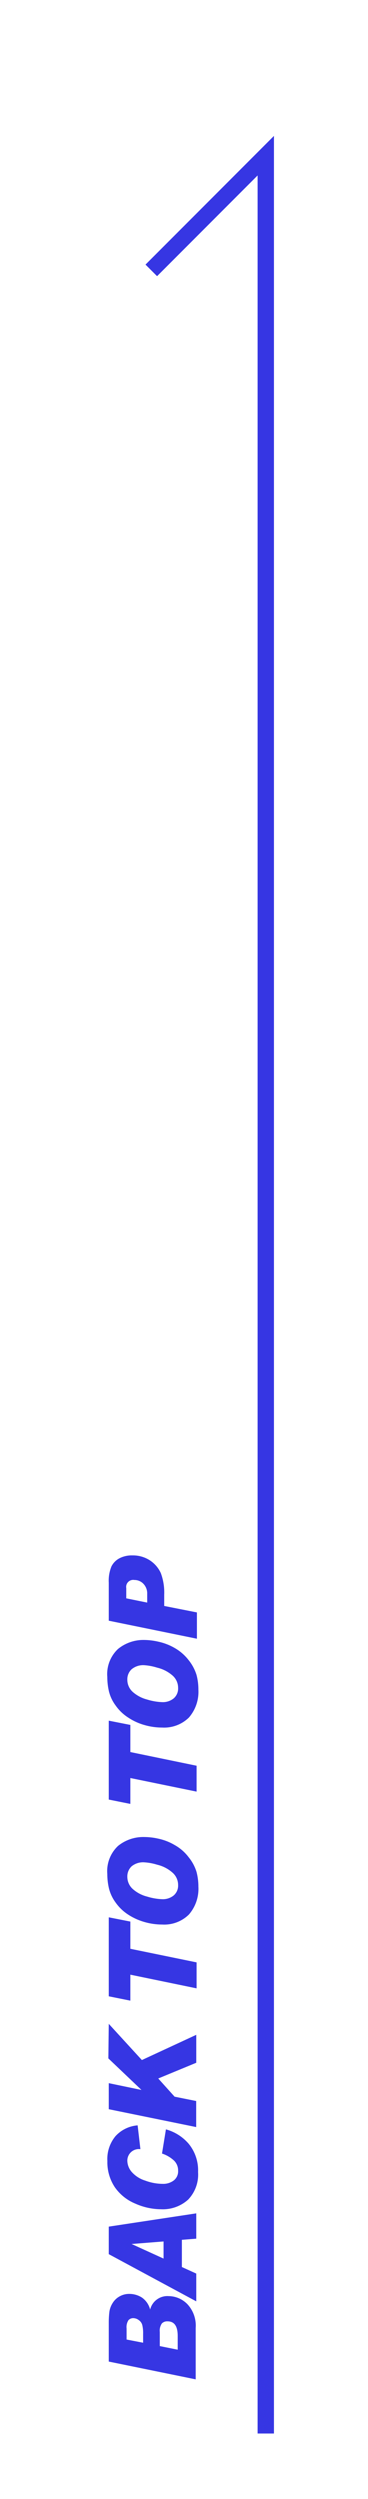
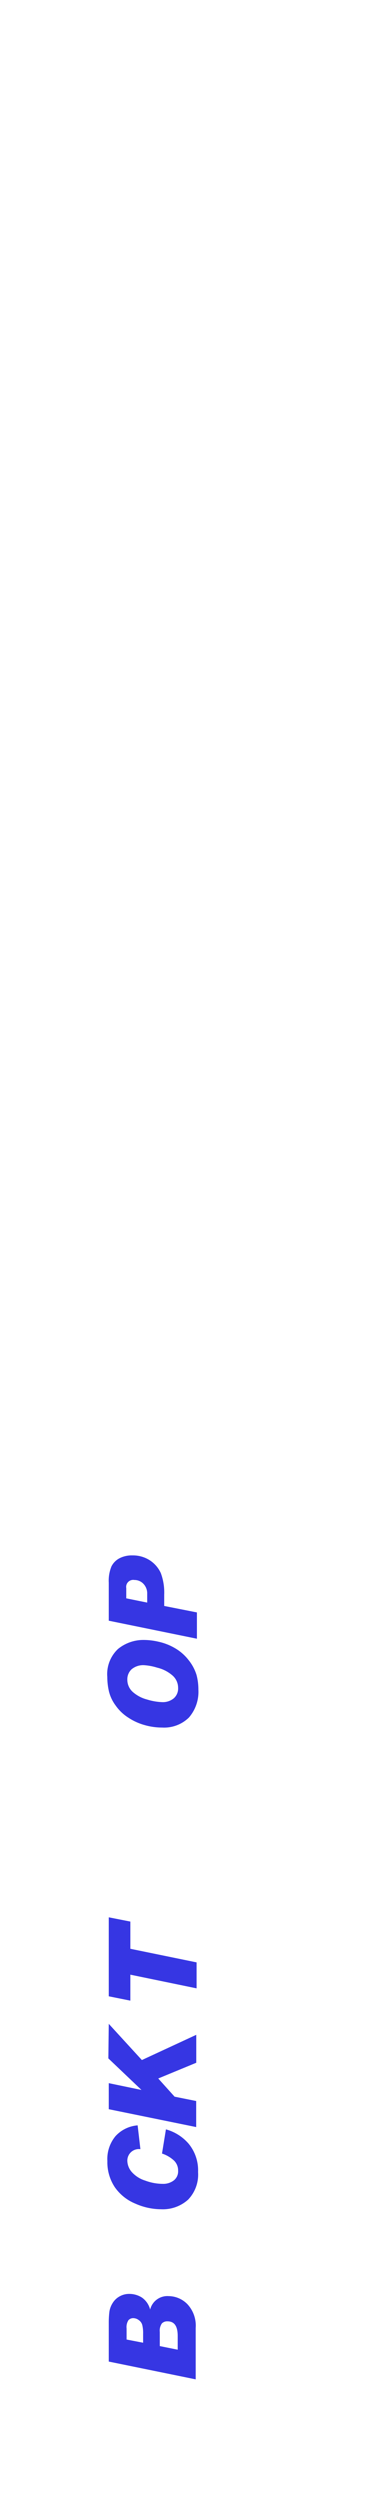
<svg xmlns="http://www.w3.org/2000/svg" id="レイヤー_1" data-name="レイヤー 1" viewBox="0 0 45 305">
  <defs>
    <style>.cls-1{fill:#3636e3;}.cls-2{fill:none;stroke:#3636e3;stroke-miterlimit:10;stroke-width:2px;}</style>
  </defs>
  <title>アートボード 1</title>
  <path class="cls-1" d="M13.3,288.22v-4.7a10.75,10.75,0,0,1,.08-1.41,2.72,2.72,0,0,1,.41-1.06,2.28,2.28,0,0,1,.86-.8,2.36,2.36,0,0,1,1.17-.29,2.87,2.87,0,0,1,1.54.45,2.57,2.57,0,0,1,1,1.46h0a2.17,2.17,0,0,1,2.26-1.64,3.25,3.25,0,0,1,2.31,1,3.83,3.83,0,0,1,1,2.88v6.28Zm4.2-2.3v-1.08a4.25,4.25,0,0,0-.1-1.07,1.06,1.06,0,0,0-.43-.61,1.12,1.12,0,0,0-.66-.24.76.76,0,0,0-.61.26,1.56,1.56,0,0,0-.22,1v1.35Zm4.23.85v-1.68c0-1.19-.41-1.78-1.24-1.78a.9.9,0,0,0-.69.25,1.53,1.53,0,0,0-.26,1.05v1.72Z" />
-   <path class="cls-1" d="M24,270.13v3.09l-1.76.14v3.32l1.76.8v3.39L13.3,275.11v-3.36Zm-4,3.43-3.91.31v0L20,275.65Z" />
  <path class="cls-1" d="M16.83,259.39l.34,2.9h-.06a1.41,1.41,0,0,0-1.54,1.42,2.17,2.17,0,0,0,.53,1.36,3.63,3.63,0,0,0,1.65,1.06,6.22,6.22,0,0,0,2.15.4,2.12,2.12,0,0,0,1.34-.41,1.4,1.4,0,0,0,.54-1.19,1.68,1.68,0,0,0-.49-1.23,4,4,0,0,0-1.48-.87l.48-2.95a5.61,5.61,0,0,1,2.8,1.78,5.1,5.1,0,0,1,1.13,3.43A4.41,4.41,0,0,1,23,268.46a4.62,4.62,0,0,1-3.3,1.17,7.84,7.84,0,0,1-3.16-.69,5.7,5.7,0,0,1-2.5-2,5.49,5.49,0,0,1-.91-3.19,4.36,4.36,0,0,1,1-3.05A4.1,4.1,0,0,1,16.83,259.39Z" />
  <path class="cls-1" d="M13.3,247l4.05,4.42L24,248.34v3.41l-4.65,1.92,2,2.22,2.64.53v3.18L13.3,257.42v-3.18l4,.83,0,0-4.05-3.85Z" />
  <path class="cls-1" d="M13.3,234l2.64.52v3.32l8.1,1.66v3.17L15.94,241v3.17l-2.64-.53Z" />
-   <path class="cls-1" d="M13.12,228.71a4.22,4.22,0,0,1,1.31-3.42,4.9,4.9,0,0,1,3.24-1.09,7.93,7.93,0,0,1,1.69.2,6.67,6.67,0,0,1,2,.78,5.5,5.5,0,0,1,1.72,1.5,5.31,5.31,0,0,1,.95,1.77,7,7,0,0,1,.23,1.8,4.78,4.78,0,0,1-1.16,3.41,4.29,4.29,0,0,1-3.27,1.22,7.73,7.73,0,0,1-2.14-.3,7.31,7.31,0,0,1-2-.9,5.61,5.61,0,0,1-1.55-1.48,4.89,4.89,0,0,1-.82-1.74A7.82,7.82,0,0,1,13.12,228.71Zm8.66,1.35a2,2,0,0,0-.73-1.55,4.29,4.29,0,0,0-1.83-.93,6.68,6.68,0,0,0-1.57-.29,2.2,2.2,0,0,0-1.56.49,1.69,1.69,0,0,0-.52,1.27,2,2,0,0,0,.66,1.49,4.16,4.16,0,0,0,1.76.93,7.15,7.15,0,0,0,1.88.32,2.1,2.1,0,0,0,1.37-.46A1.58,1.58,0,0,0,21.78,230.06Z" />
-   <path class="cls-1" d="M13.3,210l2.64.52v3.31l8.1,1.67v3.16L15.94,217v3.16l-2.64-.53Z" />
  <path class="cls-1" d="M13.12,204.67a4.21,4.21,0,0,1,1.31-3.42,4.91,4.91,0,0,1,3.24-1.1,8,8,0,0,1,1.69.21,6.92,6.92,0,0,1,2,.77,5.77,5.77,0,0,1,1.72,1.5,5.45,5.45,0,0,1,.95,1.78,6.93,6.93,0,0,1,.23,1.8,4.79,4.79,0,0,1-1.16,3.41,4.33,4.33,0,0,1-3.27,1.22,7.73,7.73,0,0,1-2.14-.3,7,7,0,0,1-2-.91,5.47,5.47,0,0,1-1.55-1.48,4.78,4.78,0,0,1-.82-1.73A7.82,7.82,0,0,1,13.12,204.67ZM21.78,206a2,2,0,0,0-.73-1.55,4.39,4.39,0,0,0-1.83-.92,6.85,6.85,0,0,0-1.57-.3,2.2,2.2,0,0,0-1.56.5,1.67,1.67,0,0,0-.52,1.27,2,2,0,0,0,.66,1.49,4.27,4.27,0,0,0,1.76.93,7.15,7.15,0,0,0,1.88.32,2.1,2.1,0,0,0,1.37-.46A1.59,1.59,0,0,0,21.78,206Z" />
  <path class="cls-1" d="M13.3,197.8v-4.63a4.58,4.58,0,0,1,.33-2,2.28,2.28,0,0,1,1-1,3.26,3.26,0,0,1,1.57-.34,3.79,3.79,0,0,1,2.15.62A3.67,3.67,0,0,1,19.67,192a6.8,6.8,0,0,1,.41,2.62V196l4,.79V200ZM18,195.59v-1.06a1.69,1.69,0,0,0-.46-1.23,1.5,1.5,0,0,0-1.1-.47.86.86,0,0,0-1,1v1.24Z" />
-   <polyline class="cls-2" points="32.5 297 32.5 19 18.5 33" />
</svg>